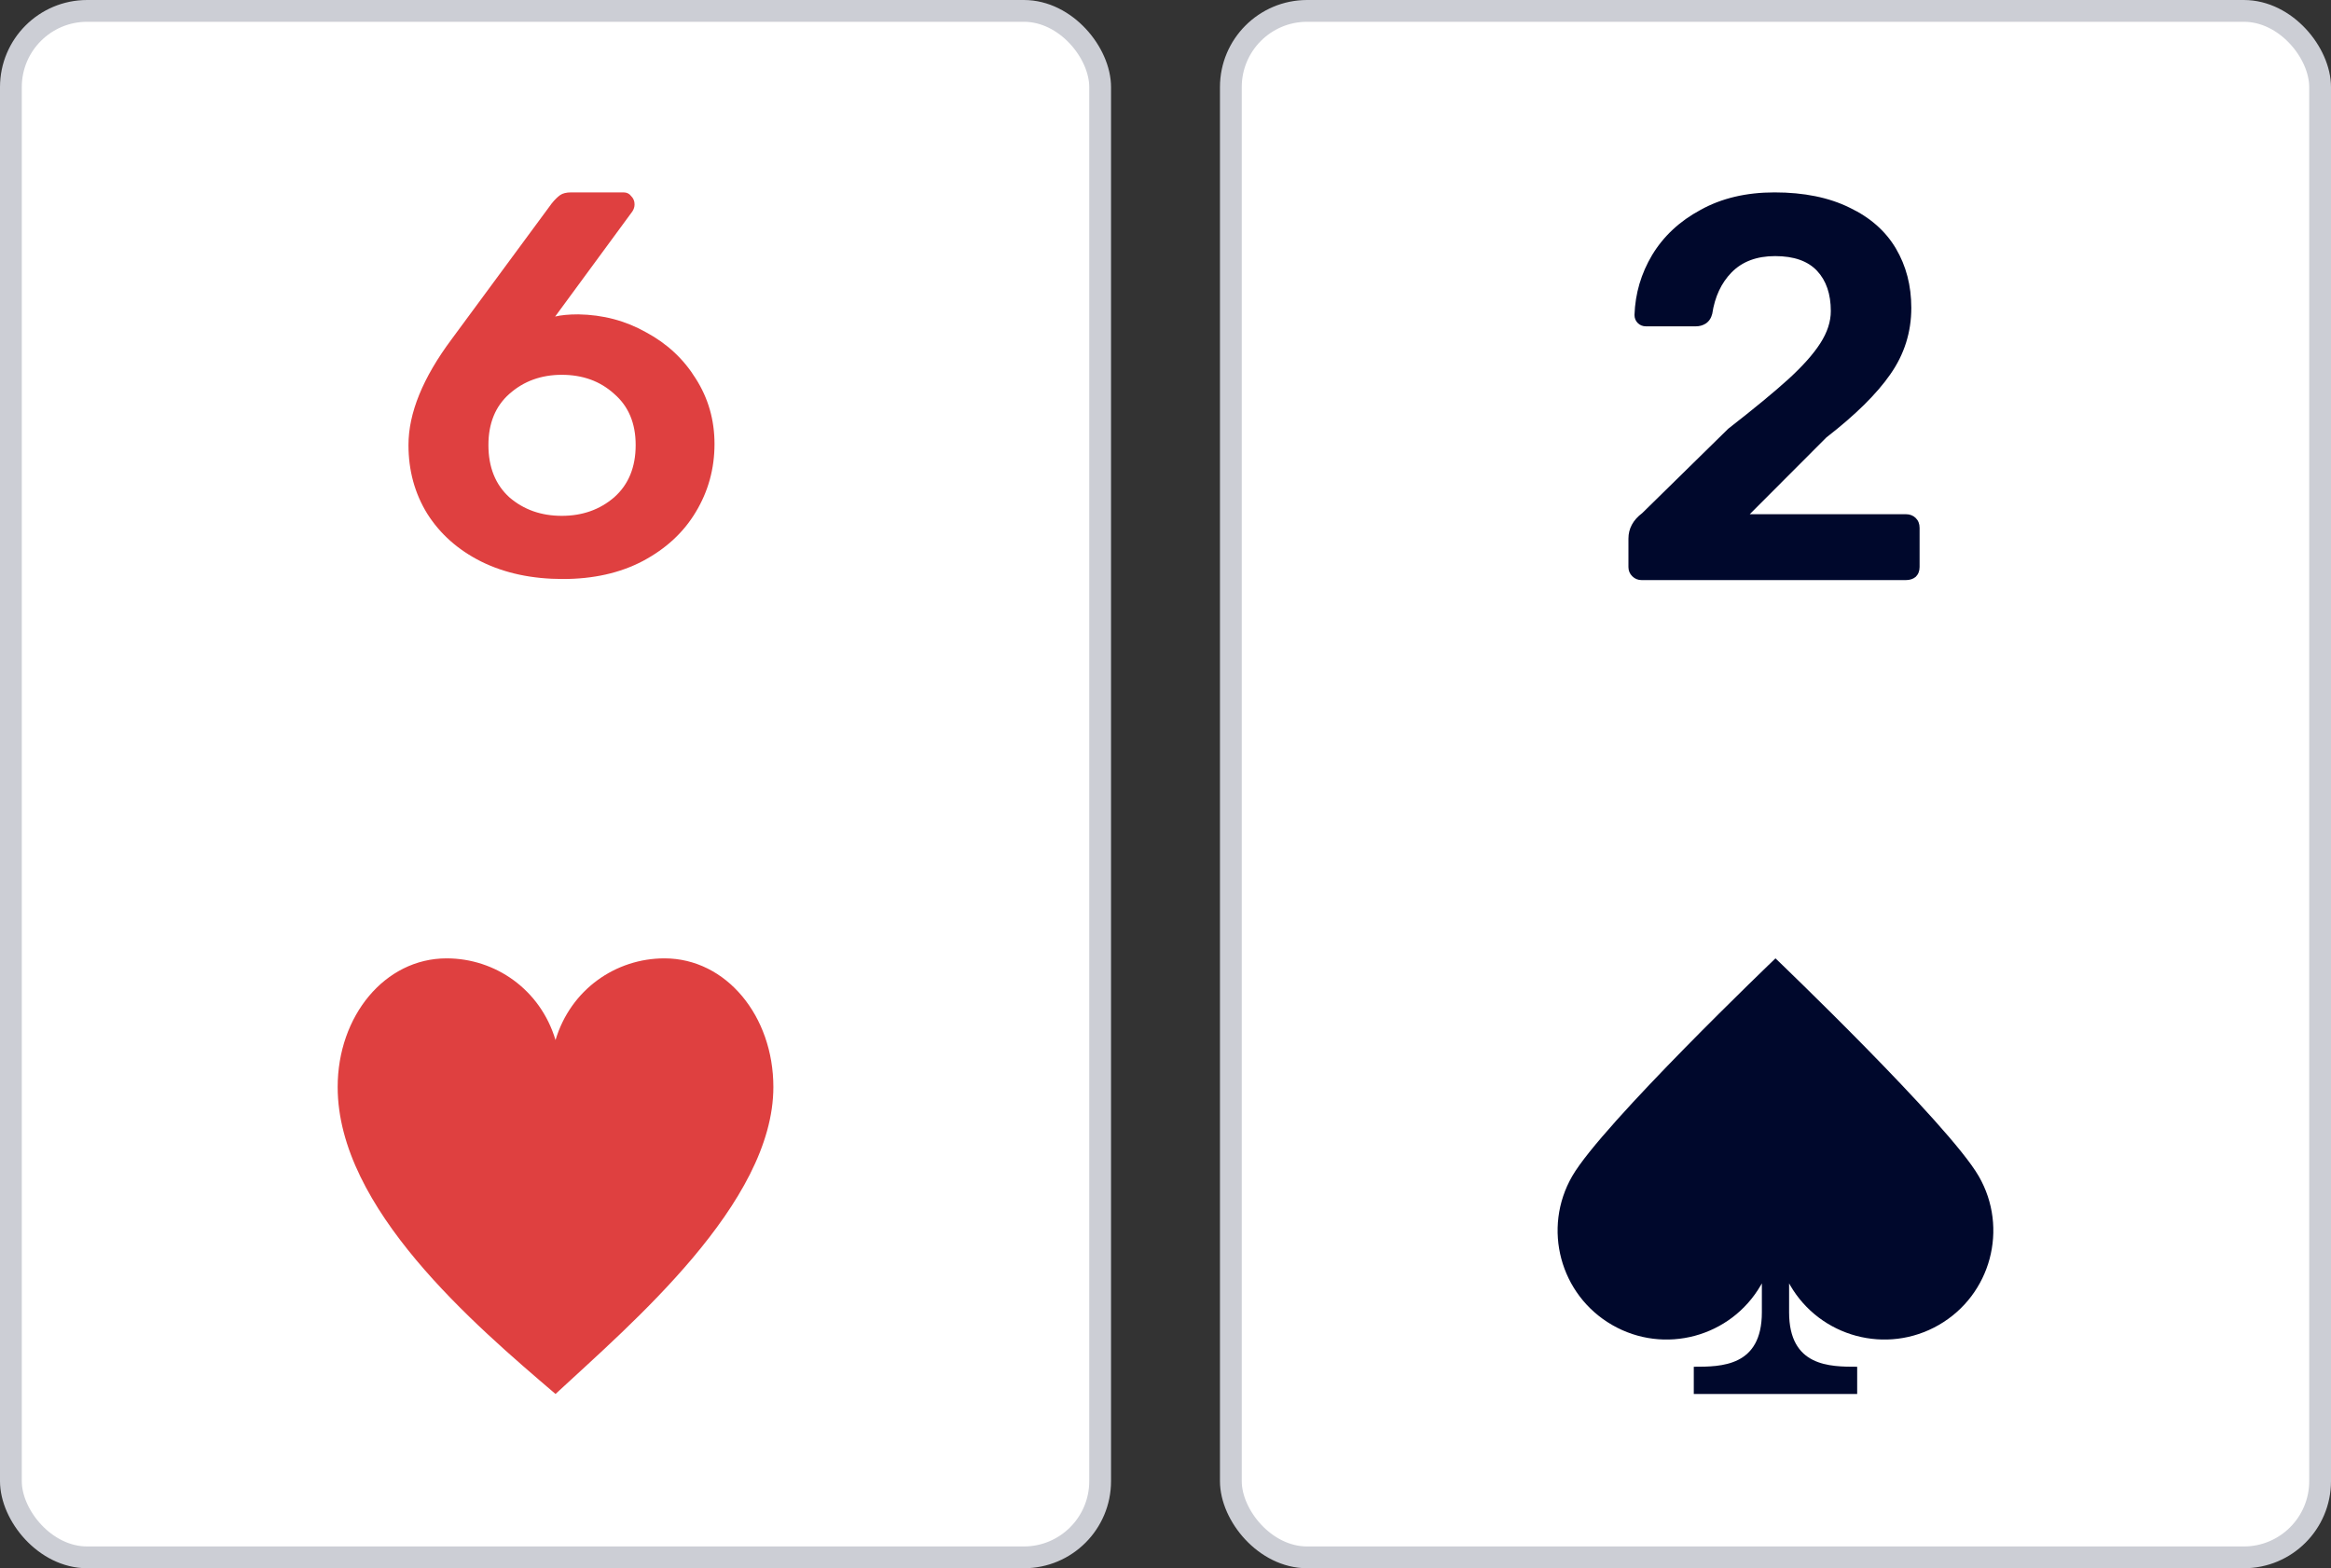
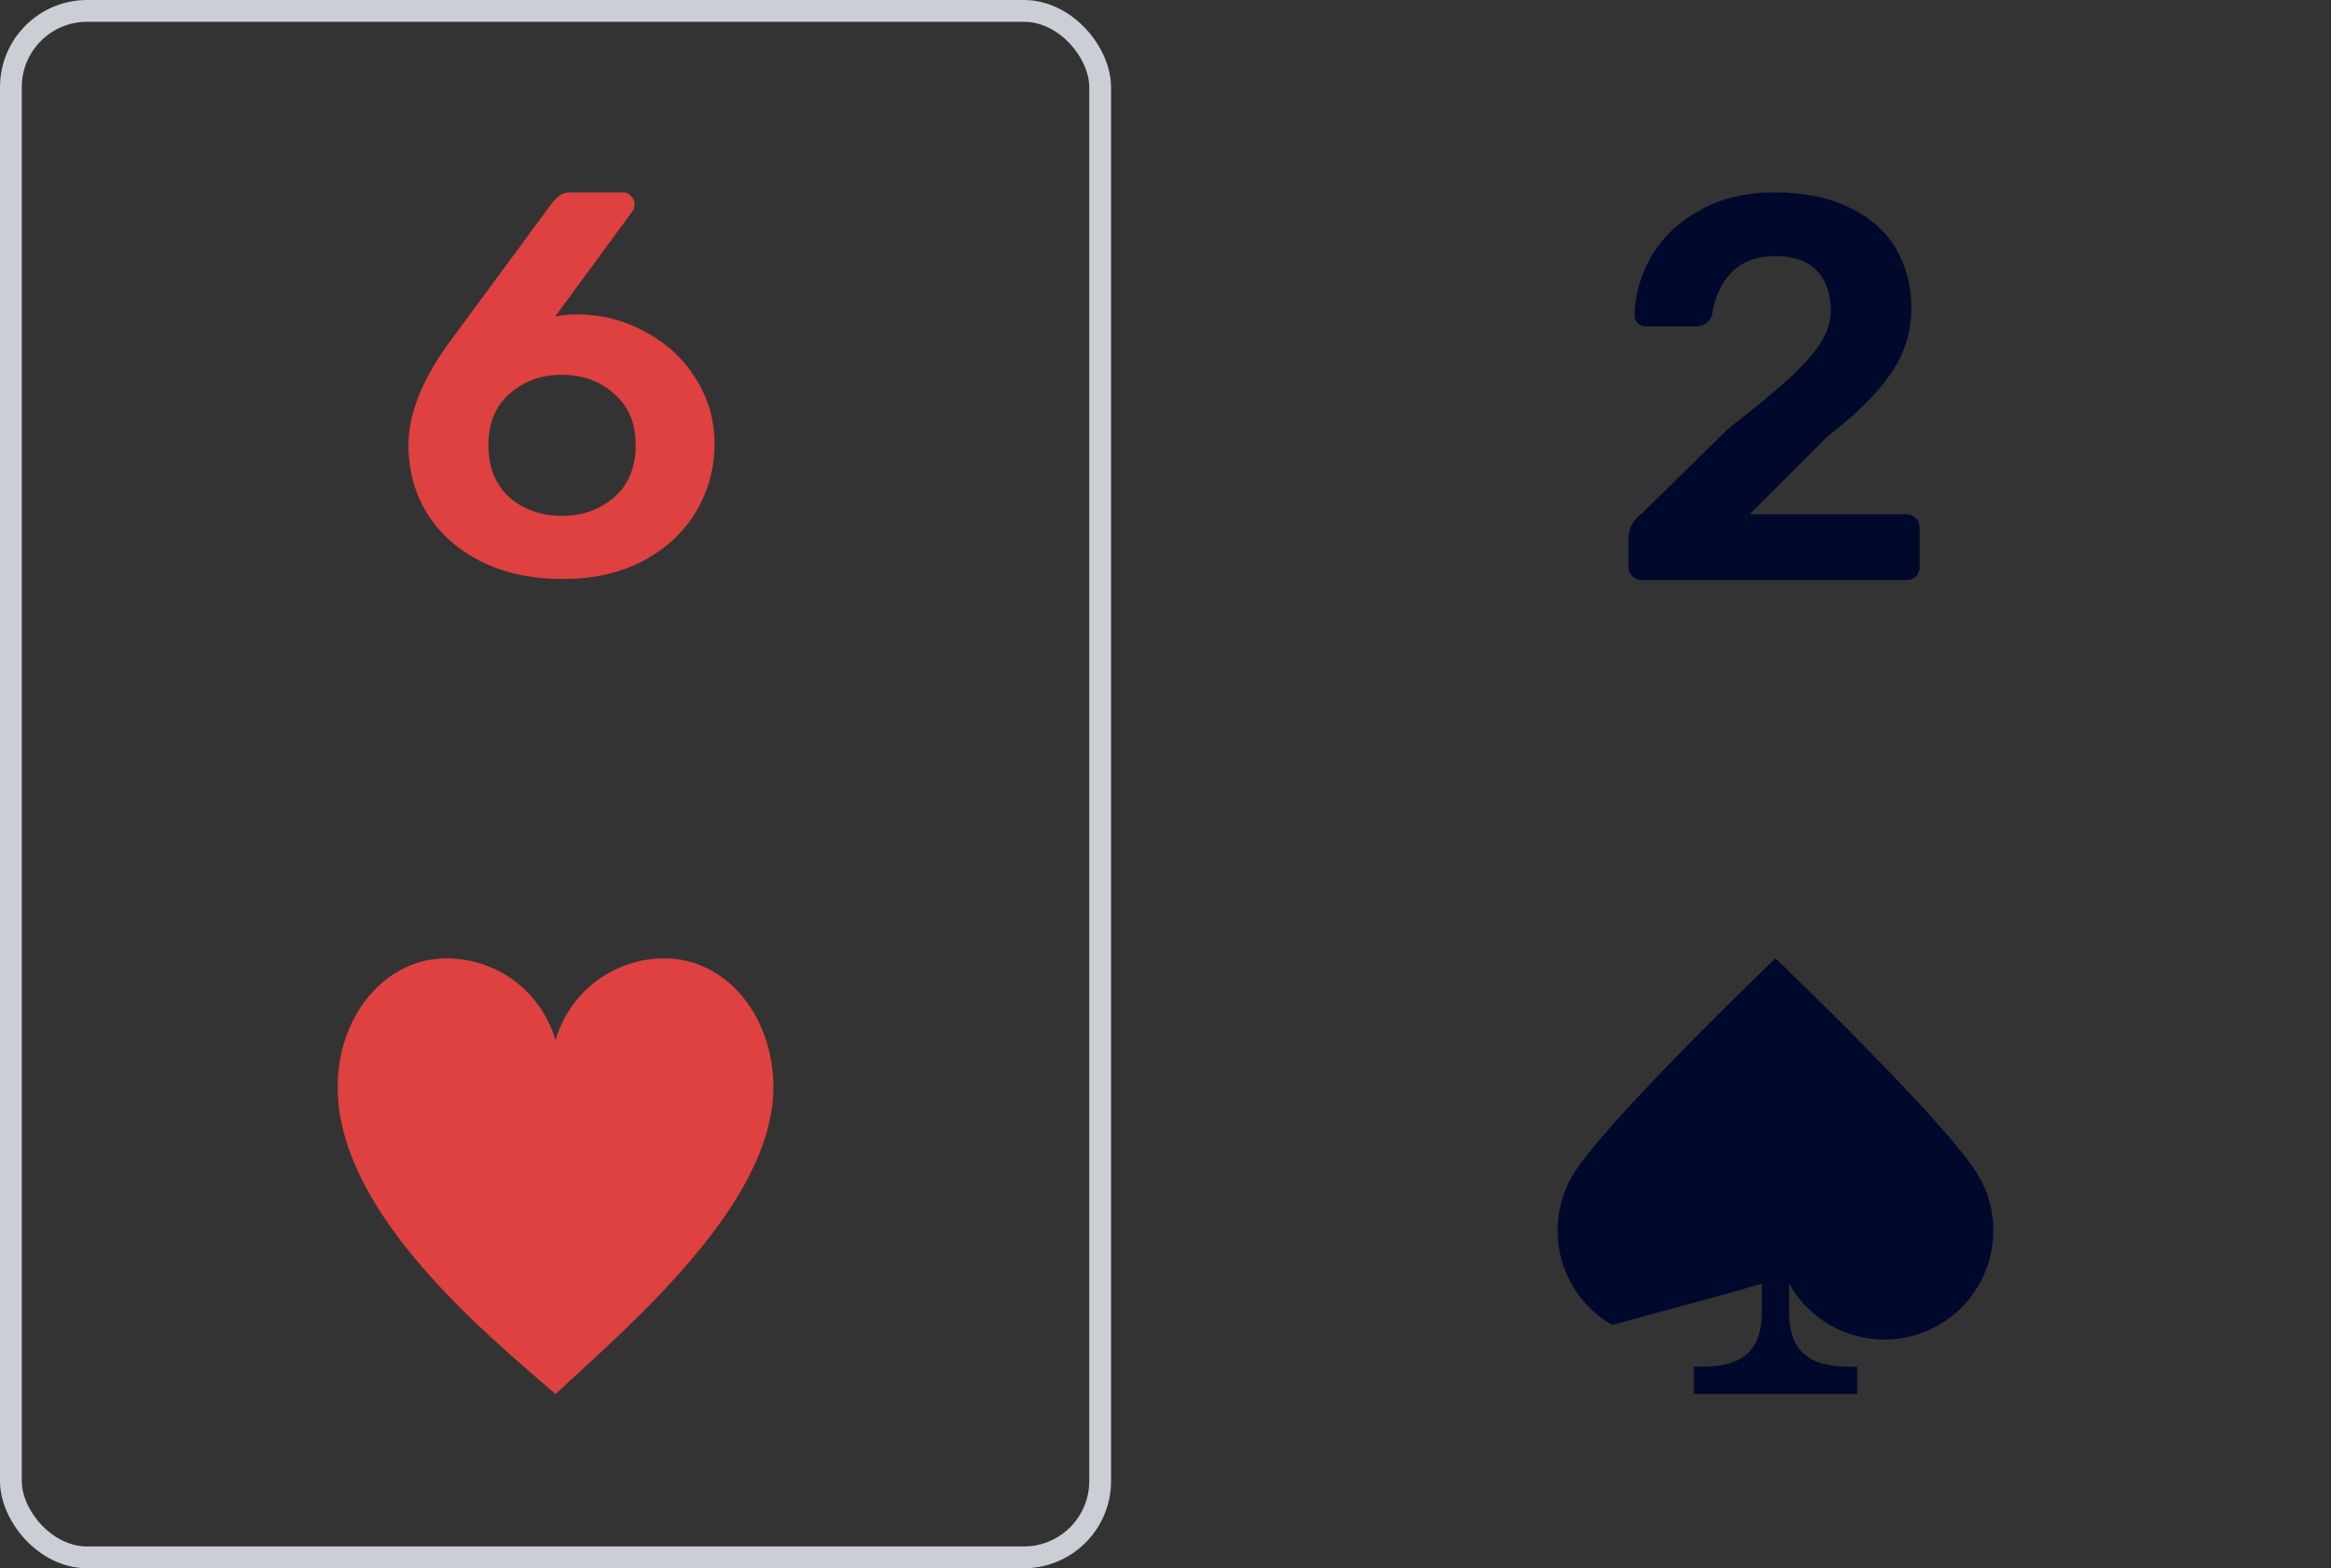
<svg xmlns="http://www.w3.org/2000/svg" width="107" height="72" viewBox="0 0 107 72" fill="none">
  <rect x="0" y="0" width="107" height="72" fill="#333333" stroke="none" />
-   <rect x="0.5" y="0.5" width="50" height="71" rx="3.5" fill="white" />
  <path d="M25.837 26.583C24.42 26.583 23.171 26.317 22.091 25.783C21.028 25.25 20.201 24.517 19.611 23.583C19.037 22.65 18.75 21.6 18.75 20.433C18.75 18.967 19.408 17.35 20.724 15.583L25.331 9.333C25.466 9.167 25.593 9.042 25.711 8.958C25.829 8.875 25.998 8.833 26.217 8.833H28.622C28.774 8.833 28.892 8.892 28.976 9.008C29.078 9.108 29.128 9.233 29.128 9.383C29.128 9.5 29.094 9.608 29.027 9.708L25.483 14.533C25.753 14.467 26.108 14.433 26.546 14.433C27.677 14.45 28.715 14.725 29.66 15.258C30.622 15.775 31.381 16.483 31.938 17.383C32.512 18.283 32.798 19.283 32.798 20.383C32.798 21.517 32.512 22.558 31.938 23.508C31.381 24.442 30.571 25.192 29.508 25.758C28.462 26.308 27.238 26.583 25.837 26.583ZM25.787 23.683C26.732 23.683 27.533 23.4 28.192 22.833C28.85 22.25 29.179 21.45 29.179 20.433C29.179 19.433 28.85 18.65 28.192 18.083C27.55 17.5 26.749 17.208 25.787 17.208C24.842 17.208 24.04 17.5 23.382 18.083C22.741 18.65 22.42 19.433 22.42 20.433C22.42 21.45 22.741 22.25 23.382 22.833C24.04 23.4 24.842 23.683 25.787 23.683Z" fill="#DF4040" />
  <path d="M35.5 49.907C35.5 46.651 33.337 44 30.5 44C28.267 44 26.198 45.424 25.5 47.75C24.802 45.424 22.733 44 20.5 44C17.663 44 15.5 46.651 15.5 49.907C15.5 55.475 21.776 60.819 25.5 64C28.976 60.774 35.5 55.25 35.5 49.907Z" fill="#DF4040" />
  <rect x="0.5" y="0.5" width="50" height="71" rx="3.5" stroke="#CCCED5" />
-   <rect x="56.5" y="0.5" width="50" height="71" rx="3.5" fill="white" />
  <path d="M75.358 26.633C75.189 26.633 75.045 26.575 74.927 26.458C74.809 26.342 74.75 26.2 74.75 26.033V24.733C74.75 24.267 74.961 23.875 75.383 23.558L79.332 19.683C80.53 18.75 81.449 17.992 82.091 17.408C82.749 16.808 83.238 16.258 83.559 15.758C83.879 15.258 84.04 14.767 84.04 14.283C84.04 13.5 83.829 12.883 83.407 12.433C82.985 11.983 82.344 11.758 81.483 11.758C80.639 11.758 79.973 12.008 79.483 12.508C79.011 12.992 78.716 13.625 78.597 14.408C78.547 14.608 78.446 14.758 78.294 14.858C78.159 14.942 78.007 14.983 77.838 14.983H75.56C75.408 14.983 75.282 14.933 75.18 14.833C75.079 14.733 75.028 14.608 75.028 14.458C75.062 13.475 75.332 12.558 75.838 11.708C76.362 10.842 77.104 10.15 78.066 9.633C79.028 9.1 80.158 8.833 81.458 8.833C82.808 8.833 83.955 9.067 84.9 9.533C85.845 9.983 86.554 10.608 87.027 11.408C87.499 12.208 87.735 13.117 87.735 14.133C87.735 15.25 87.415 16.267 86.773 17.183C86.149 18.083 85.17 19.05 83.837 20.083L80.319 23.608H87.482C87.668 23.608 87.82 23.667 87.938 23.783C88.056 23.9 88.115 24.05 88.115 24.233V26.033C88.115 26.217 88.056 26.367 87.938 26.483C87.82 26.583 87.668 26.633 87.482 26.633H75.358Z" fill="#00082C" />
-   <path d="M89 60.83C91.391 59.449 92.21 56.391 90.83 54C89.449 51.608 81.5 44 81.5 44C81.486 44.013 73.549 51.611 72.169 54C70.789 56.392 71.608 59.45 74 60.83C76.391 62.211 79.449 61.392 80.83 59C80.845 58.974 80.86 58.947 80.875 58.92V60.25C80.875 62.75 79 62.75 77.75 62.75V64H85.25V62.75C84 62.75 82.125 62.75 82.125 60.25V58.92C82.139 58.947 82.154 58.974 82.169 59C83.55 61.391 86.608 62.211 89 60.83Z" fill="#00082C" />
-   <rect x="56.5" y="0.5" width="50" height="71" rx="3.5" stroke="#CCCED5" />
+   <path d="M89 60.83C91.391 59.449 92.21 56.391 90.83 54C89.449 51.608 81.5 44 81.5 44C81.486 44.013 73.549 51.611 72.169 54C70.789 56.392 71.608 59.45 74 60.83C80.845 58.974 80.86 58.947 80.875 58.92V60.25C80.875 62.75 79 62.75 77.75 62.75V64H85.25V62.75C84 62.75 82.125 62.75 82.125 60.25V58.92C82.139 58.947 82.154 58.974 82.169 59C83.55 61.391 86.608 62.211 89 60.83Z" fill="#00082C" />
</svg>